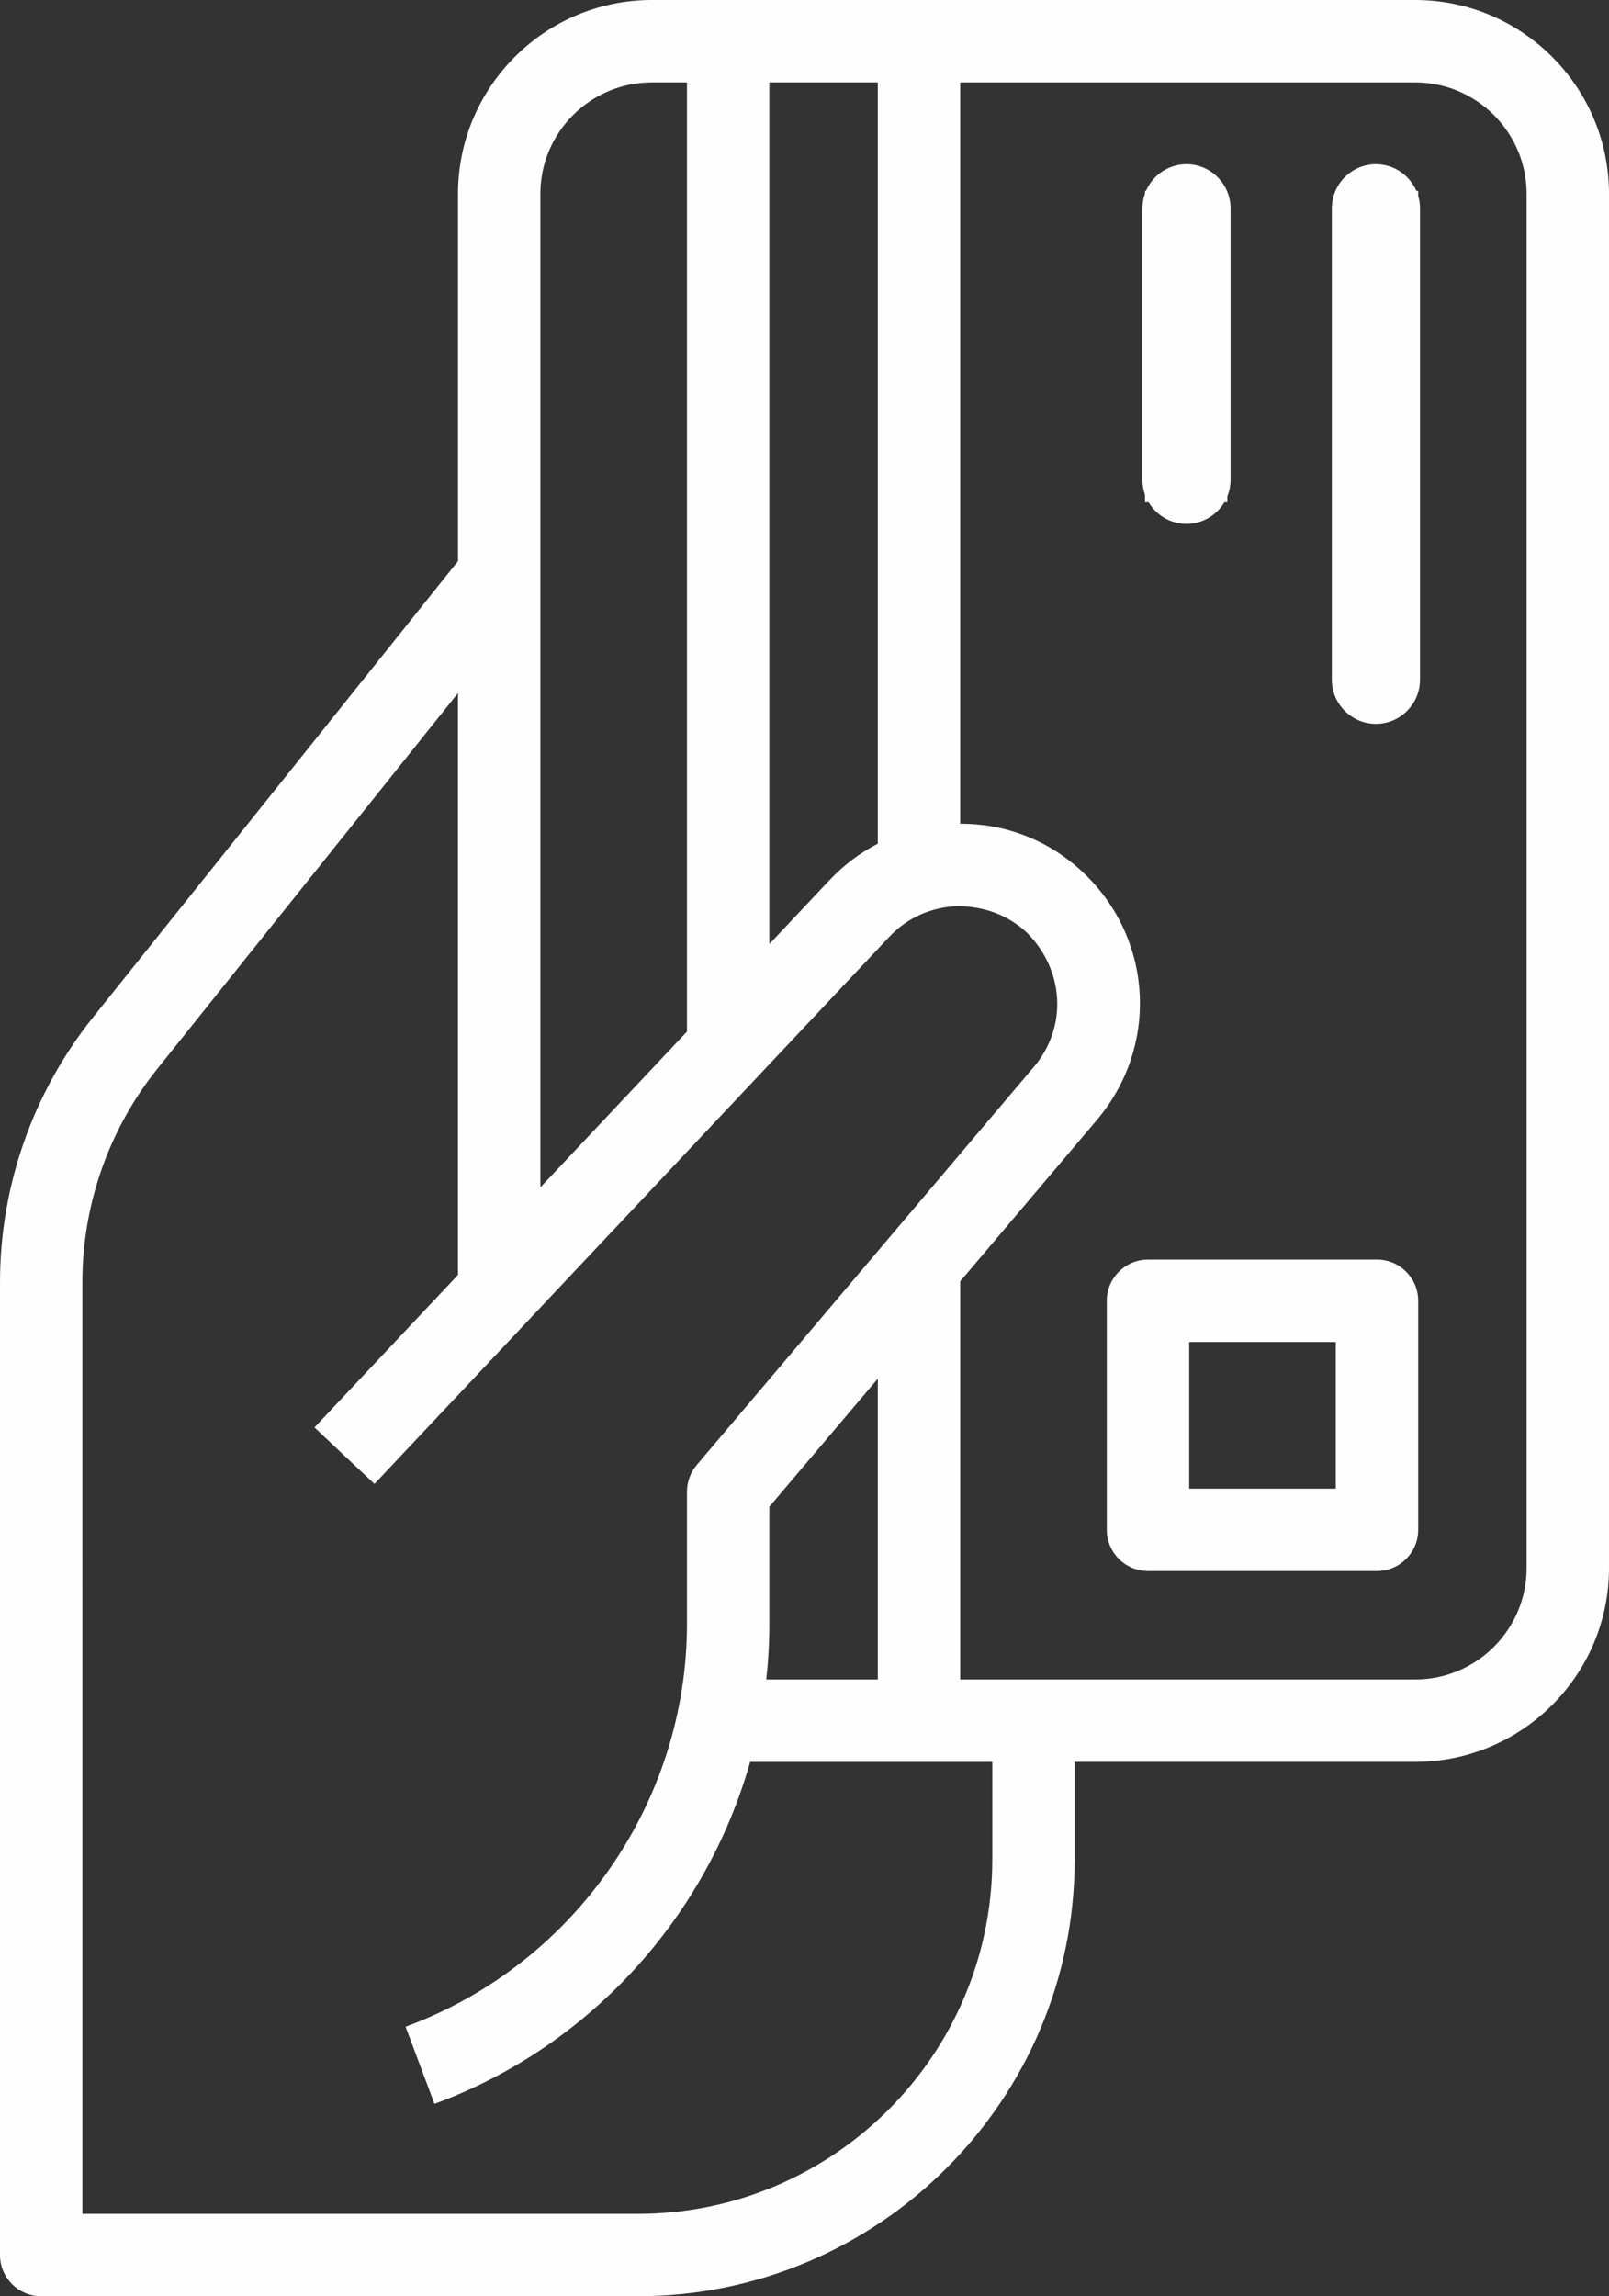
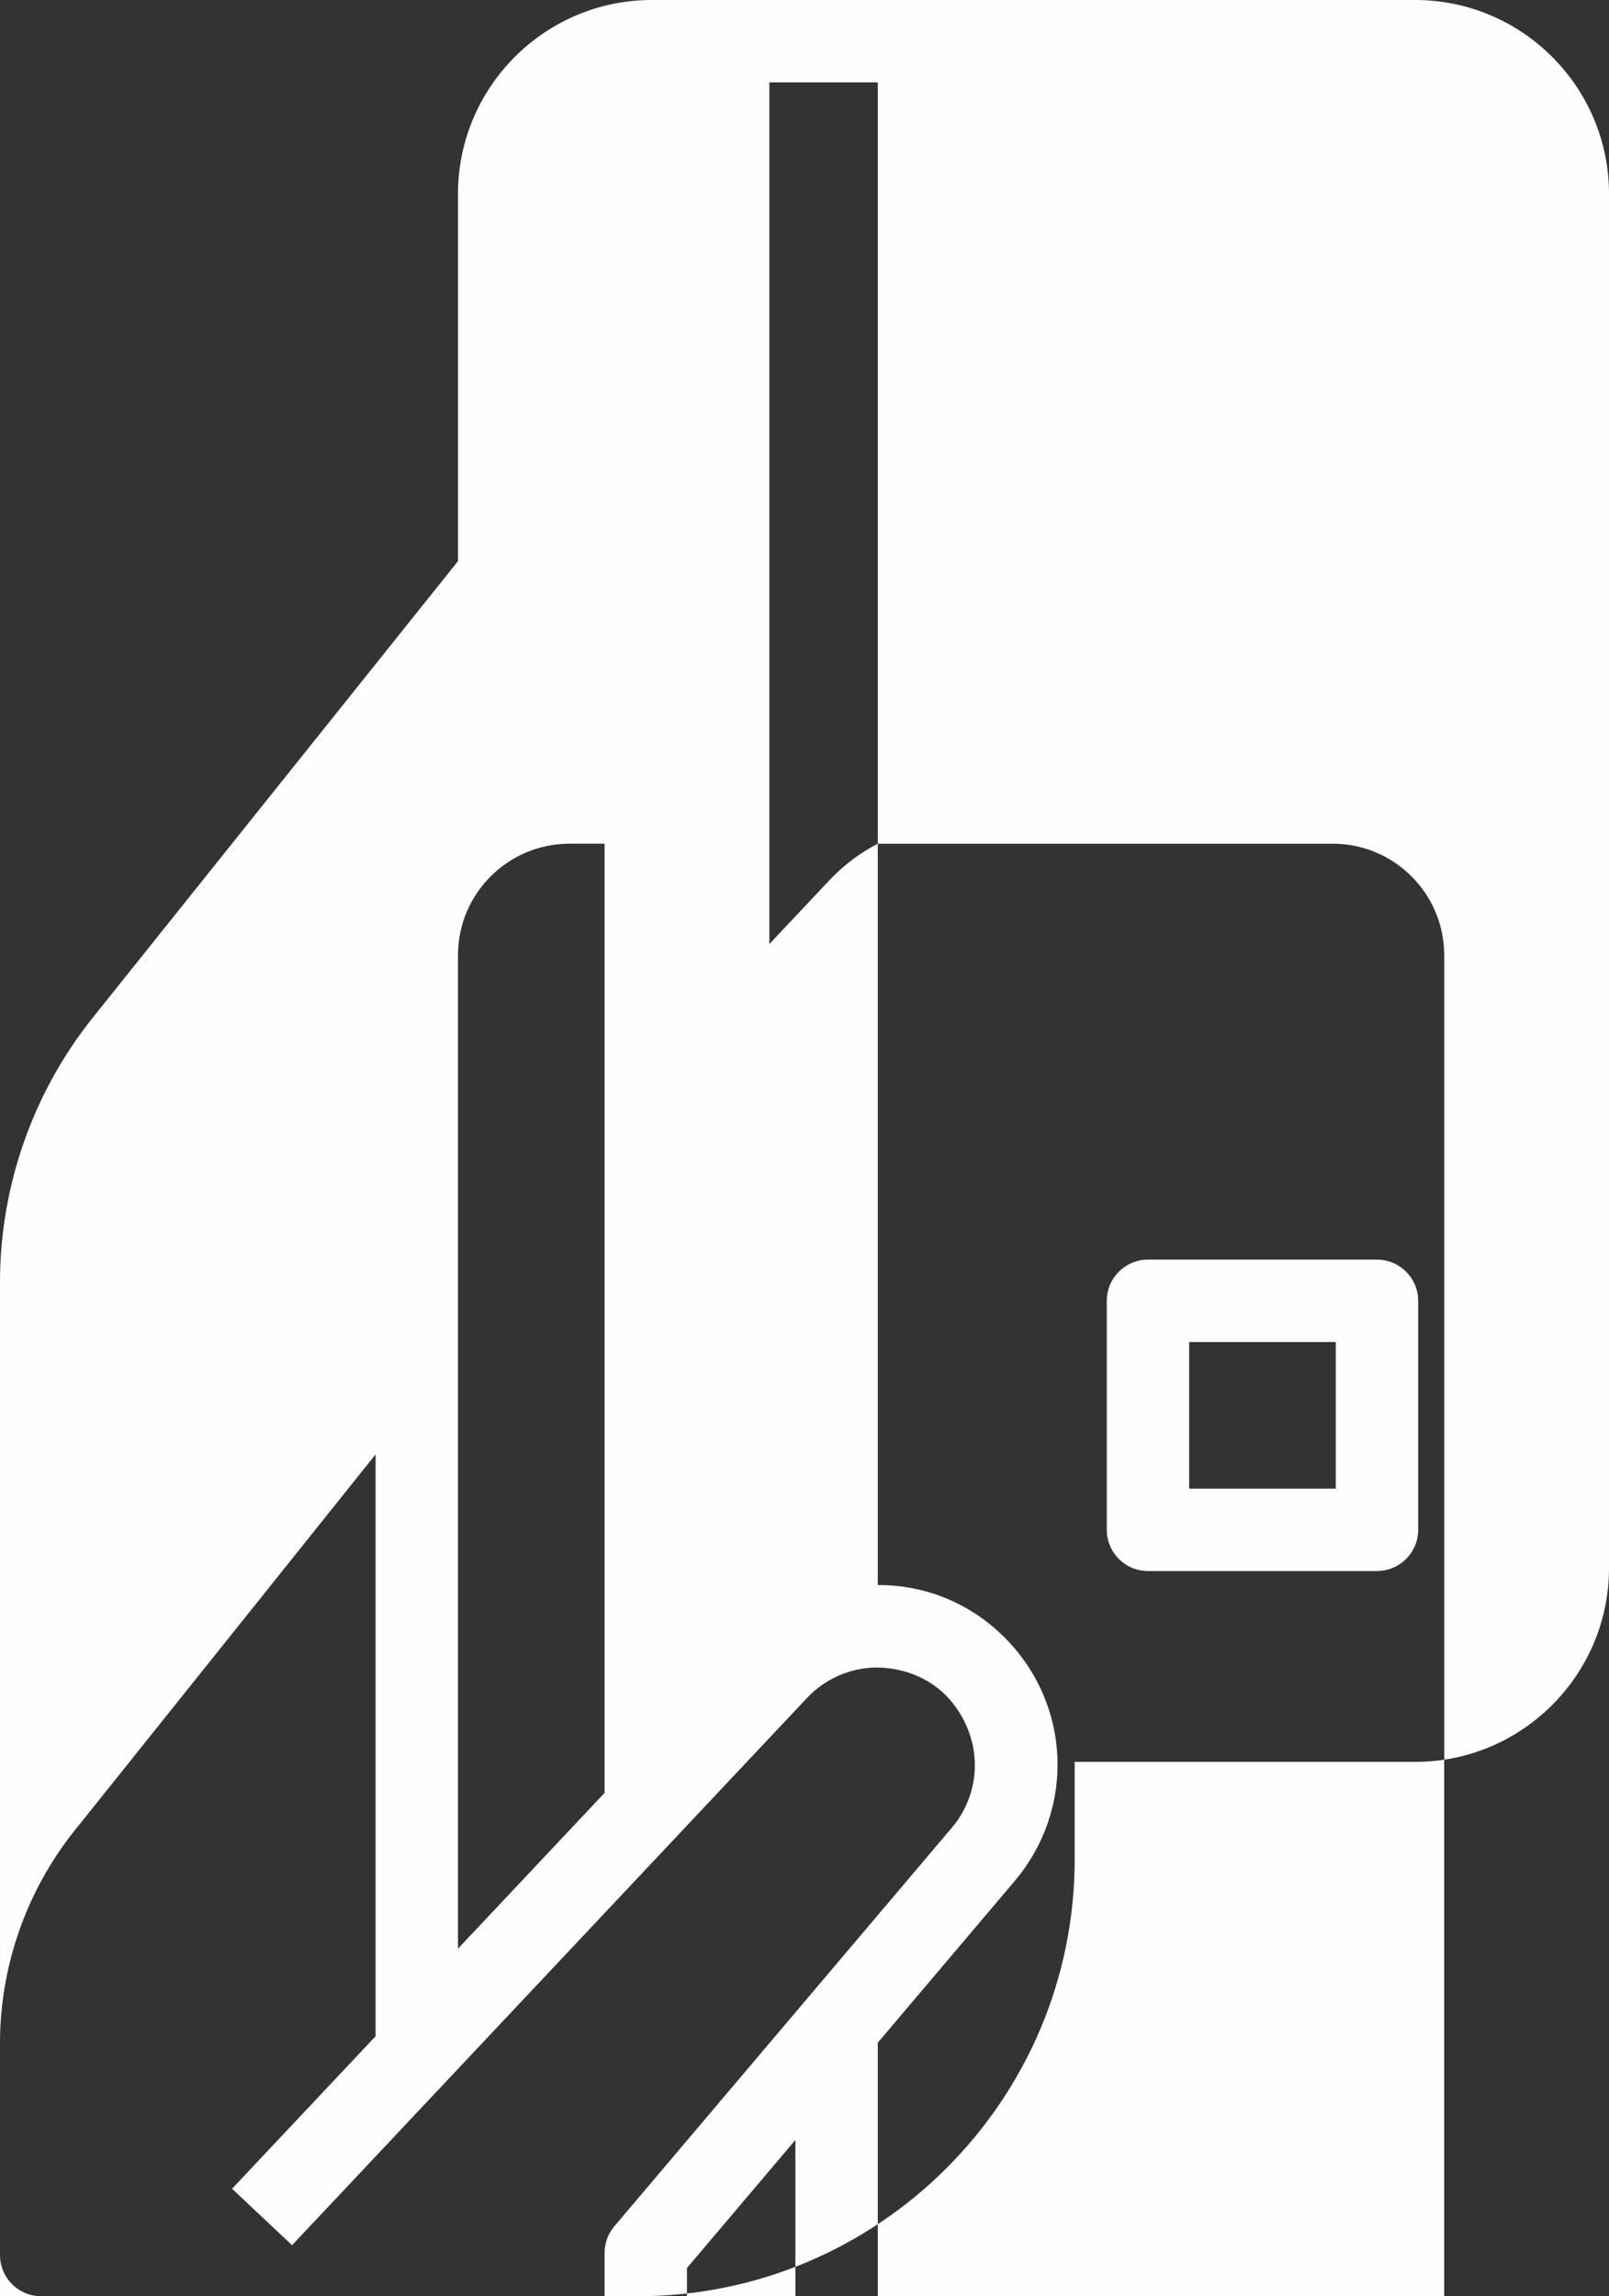
<svg xmlns="http://www.w3.org/2000/svg" xml:space="preserve" width="72.227mm" height="103.065mm" version="1.0" style="shape-rendering:geometricPrecision; text-rendering:geometricPrecision; image-rendering:optimizeQuality; fill-rule:evenodd; clip-rule:evenodd" viewBox="0 0 1861.31 2656.01">
  <rect x="0" y="0" width="1861.31" height="2656.01" fill="#333333" stroke="none" />
  <defs>
    <style type="text/css">
   
    .fil0 {fill:#FEFEFE;fill-rule:nonzero}
   
  </style>
  </defs>
  <g id="Слой_x0020_1">
-     <path class="fil0" d="M754.06 0l882.99 0c61.82,0 117.89,25.15 158.5,65.76 40.61,40.61 65.76,96.68 65.76,158.5l0 1589.4c0,61.82 -25.15,117.89 -65.76,158.5 -40.61,40.61 -96.68,65.76 -158.5,65.76l-393.84 0 0 112.6c0,139.34 -56.7,265.74 -148.23,357.26 -91.53,91.53 -217.92,148.23 -357.26,148.23l-690.06 0c-13.16,0 -25.08,-5.34 -33.69,-13.95 -8.62,-8.62 -13.96,-20.54 -13.96,-33.7l0 -1125.34c-0.02,-55.33 9.48,-110.16 27.62,-161.93 18.14,-51.76 44.94,-100.54 79.52,-143.78l422.66 -528.23 0 -424.82c0,-61.82 25.15,-117.89 65.76,-158.5 40.61,-40.61 96.68,-65.76 158.5,-65.76zm618.46 189.92c14.02,0 26.78,5.73 36.02,14.97 9.24,9.24 14.97,22 14.97,36.01l0 314.09c0,3.37 -0.36,6.75 -1.01,10.04 -0.62,3.1 -1.54,6.11 -2.69,8.94l0 6.99 -3.47 0c-4.35,7.3 -10.49,13.43 -17.78,17.8 -7.63,4.56 -16.55,7.21 -26.03,7.21 -9.49,0 -18.41,-2.64 -26.04,-7.21 -7.29,-4.36 -13.42,-10.5 -17.78,-17.8l-4.2 0 0 -8.9c-0.94,-2.61 -1.67,-5.32 -2.16,-8.09 -0.52,-2.94 -0.8,-5.97 -0.8,-8.99l0 -314.09c0,-3.02 0.28,-6.05 0.81,-8.97 0.48,-2.75 1.22,-5.48 2.15,-8.08l0 -3.09 1.21 0c3.82,-8.81 10.08,-16.36 17.86,-21.77 8.24,-5.71 18.23,-9.06 28.94,-9.06zm219.13 0c10.72,0 20.72,3.37 28.94,9.07 7.81,5.41 14.06,12.97 17.87,21.77l2.09 0 0 5.75c0.66,2.24 1.19,4.54 1.53,6.82 0.37,2.45 0.56,4.99 0.56,7.57l0 545.42c0,14 -5.74,26.76 -14.99,35.99 -9.23,9.25 -21.97,14.98 -35.99,14.98 -14.02,0 -26.77,-5.73 -36.01,-14.97 -9.24,-9.24 -14.98,-22 -14.98,-36l0 -545.42c0,-14 5.74,-26.76 14.99,-35.99 9.23,-9.25 21.98,-14.98 35.99,-14.98zm-263.65 1267.03l264.89 0c13.14,0 25.08,5.35 33.7,13.96 8.61,8.62 13.96,20.55 13.96,33.69l0 264.91c0,13.15 -5.35,25.07 -13.96,33.68 -8.63,8.63 -20.57,13.97 -33.7,13.97l-264.89 0c-13.13,0 -25.07,-5.34 -33.69,-13.96 -8.62,-8.62 -13.97,-20.54 -13.97,-33.69l0 -264.91c0,-13.16 5.35,-25.07 13.96,-33.69 8.61,-8.61 20.56,-13.96 33.7,-13.96zm47.65 264.91l169.58 0 0 -169.6 -169.58 0 0 169.6zm-360.22 -745.98l0 -880.56 -125.43 0 0 996.62 69.57 -73.92c8.43,-8.93 17.51,-17.01 27.09,-24.16 9.11,-6.78 18.74,-12.8 28.76,-17.98zm95.31 -880.56l0 857.51c26.13,-0.15 51.37,4.58 74.81,13.63 24.82,9.58 47.67,24.04 67.44,42.71l4.51 4.37c38.4,38.51 58.89,87.98 61.01,138.24 2.12,50.23 -14.09,101.29 -49.07,142.98l-158.7 187.39 0 460.46 526.3 0c35.55,0 67.79,-14.46 91.14,-37.81 23.34,-23.34 37.81,-55.58 37.81,-91.13l0 -1589.4c0,-35.56 -14.46,-67.8 -37.8,-91.13 -23.34,-23.35 -55.59,-37.81 -91.15,-37.81l-526.3 0zm-95.31 1847.28l0 -347.93 -125.44 148.12 0 135.32c0,11.44 -0.34,22.9 -1,34.33 -0.59,10.1 -1.44,20.17 -2.55,30.16l128.99 0zm-220.74 -749.39l0 -1097.89 -40.65 0c-35.55,0 -67.79,14.46 -91.14,37.81 -23.34,23.34 -37.8,55.58 -37.8,91.13l0 1149.14 169.59 -180.19zm312.82 -145.01c-15.03,0.43 -29.55,3.78 -42.87,9.74 -13.3,5.96 -25.45,14.54 -35.73,25.45l-595.72 633c-23.2,-21.69 -46.31,-43.53 -69.42,-65.31l166.03 -176.4 0 -672.99 -348.21 435.13c-27.82,34.76 -49.42,74.03 -64.04,115.73 -14.62,41.7 -22.27,85.88 -22.25,130.43l0.01 1077.72 642.41 0c113.08,0 215.64,-46.01 289.91,-120.27 74.25,-74.26 120.27,-176.81 120.27,-289.9l0 -112.6 -280.12 0c-25.32,89.47 -71.45,171.63 -133.65,239.71 -61.73,67.57 -139.35,121.32 -228.26,154.62l-3.26 1.21 -33.44 -89.24 3.28 -1.22c96.38,-36.09 176.98,-100.87 233.44,-182.33 56.47,-81.45 88.83,-179.65 88.82,-282.57l-0.01 -152.75c0,-5.61 1.01,-11.2 2.92,-16.42 1.91,-5.23 4.74,-10.12 8.38,-14.42l390.57 -461.22c19.04,-22.68 27.82,-50.53 26.29,-78.16 -1.51,-27.33 -13.12,-54.5 -34.84,-76.26 -10.76,-10.17 -23.16,-17.82 -36.56,-22.92 -13.78,-5.25 -28.67,-7.84 -43.94,-7.77z" />
+     <path class="fil0" d="M754.06 0l882.99 0c61.82,0 117.89,25.15 158.5,65.76 40.61,40.61 65.76,96.68 65.76,158.5l0 1589.4c0,61.82 -25.15,117.89 -65.76,158.5 -40.61,40.61 -96.68,65.76 -158.5,65.76l-393.84 0 0 112.6c0,139.34 -56.7,265.74 -148.23,357.26 -91.53,91.53 -217.92,148.23 -357.26,148.23l-690.06 0c-13.16,0 -25.08,-5.34 -33.69,-13.95 -8.62,-8.62 -13.96,-20.54 -13.96,-33.7l0 -1125.34c-0.02,-55.33 9.48,-110.16 27.62,-161.93 18.14,-51.76 44.94,-100.54 79.52,-143.78l422.66 -528.23 0 -424.82c0,-61.82 25.15,-117.89 65.76,-158.5 40.61,-40.61 96.68,-65.76 158.5,-65.76zm618.46 189.92c14.02,0 26.78,5.73 36.02,14.97 9.24,9.24 14.97,22 14.97,36.01l0 314.09c0,3.37 -0.36,6.75 -1.01,10.04 -0.62,3.1 -1.54,6.11 -2.69,8.94l0 6.99 -3.47 0c-4.35,7.3 -10.49,13.43 -17.78,17.8 -7.63,4.56 -16.55,7.21 -26.03,7.21 -9.49,0 -18.41,-2.64 -26.04,-7.21 -7.29,-4.36 -13.42,-10.5 -17.78,-17.8l-4.2 0 0 -8.9c-0.94,-2.61 -1.67,-5.32 -2.16,-8.09 -0.52,-2.94 -0.8,-5.97 -0.8,-8.99l0 -314.09c0,-3.02 0.28,-6.05 0.81,-8.97 0.48,-2.75 1.22,-5.48 2.15,-8.08l0 -3.09 1.21 0c3.82,-8.81 10.08,-16.36 17.86,-21.77 8.24,-5.71 18.23,-9.06 28.94,-9.06zm219.13 0c10.72,0 20.72,3.37 28.94,9.07 7.81,5.41 14.06,12.97 17.87,21.77l2.09 0 0 5.75c0.66,2.24 1.19,4.54 1.53,6.82 0.37,2.45 0.56,4.99 0.56,7.57l0 545.42c0,14 -5.74,26.76 -14.99,35.99 -9.23,9.25 -21.97,14.98 -35.99,14.98 -14.02,0 -26.77,-5.73 -36.01,-14.97 -9.24,-9.24 -14.98,-22 -14.98,-36l0 -545.42c0,-14 5.74,-26.76 14.99,-35.99 9.23,-9.25 21.98,-14.98 35.99,-14.98zm-263.65 1267.03l264.89 0c13.14,0 25.08,5.35 33.7,13.96 8.61,8.62 13.96,20.55 13.96,33.69l0 264.91c0,13.15 -5.35,25.07 -13.96,33.68 -8.63,8.63 -20.57,13.97 -33.7,13.97l-264.89 0c-13.13,0 -25.07,-5.34 -33.69,-13.96 -8.62,-8.62 -13.97,-20.54 -13.97,-33.69l0 -264.91c0,-13.16 5.35,-25.07 13.96,-33.69 8.61,-8.61 20.56,-13.96 33.7,-13.96zm47.65 264.91l169.58 0 0 -169.6 -169.58 0 0 169.6zm-360.22 -745.98l0 -880.56 -125.43 0 0 996.62 69.57 -73.92c8.43,-8.93 17.51,-17.01 27.09,-24.16 9.11,-6.78 18.74,-12.8 28.76,-17.98zl0 857.51c26.13,-0.15 51.37,4.58 74.81,13.63 24.82,9.58 47.67,24.04 67.44,42.71l4.51 4.37c38.4,38.51 58.89,87.98 61.01,138.24 2.12,50.23 -14.09,101.29 -49.07,142.98l-158.7 187.39 0 460.46 526.3 0c35.55,0 67.79,-14.46 91.14,-37.81 23.34,-23.34 37.81,-55.58 37.81,-91.13l0 -1589.4c0,-35.56 -14.46,-67.8 -37.8,-91.13 -23.34,-23.35 -55.59,-37.81 -91.15,-37.81l-526.3 0zm-95.31 1847.28l0 -347.93 -125.44 148.12 0 135.32c0,11.44 -0.34,22.9 -1,34.33 -0.59,10.1 -1.44,20.17 -2.55,30.16l128.99 0zm-220.74 -749.39l0 -1097.89 -40.65 0c-35.55,0 -67.79,14.46 -91.14,37.81 -23.34,23.34 -37.8,55.58 -37.8,91.13l0 1149.14 169.59 -180.19zm312.82 -145.01c-15.03,0.43 -29.55,3.78 -42.87,9.74 -13.3,5.96 -25.45,14.54 -35.73,25.45l-595.72 633c-23.2,-21.69 -46.31,-43.53 -69.42,-65.31l166.03 -176.4 0 -672.99 -348.21 435.13c-27.82,34.76 -49.42,74.03 -64.04,115.73 -14.62,41.7 -22.27,85.88 -22.25,130.43l0.01 1077.72 642.41 0c113.08,0 215.64,-46.01 289.91,-120.27 74.25,-74.26 120.27,-176.81 120.27,-289.9l0 -112.6 -280.12 0c-25.32,89.47 -71.45,171.63 -133.65,239.71 -61.73,67.57 -139.35,121.32 -228.26,154.62l-3.26 1.21 -33.44 -89.24 3.28 -1.22c96.38,-36.09 176.98,-100.87 233.44,-182.33 56.47,-81.45 88.83,-179.65 88.82,-282.57l-0.01 -152.75c0,-5.61 1.01,-11.2 2.92,-16.42 1.91,-5.23 4.74,-10.12 8.38,-14.42l390.57 -461.22c19.04,-22.68 27.82,-50.53 26.29,-78.16 -1.51,-27.33 -13.12,-54.5 -34.84,-76.26 -10.76,-10.17 -23.16,-17.82 -36.56,-22.92 -13.78,-5.25 -28.67,-7.84 -43.94,-7.77z" />
  </g>
</svg>